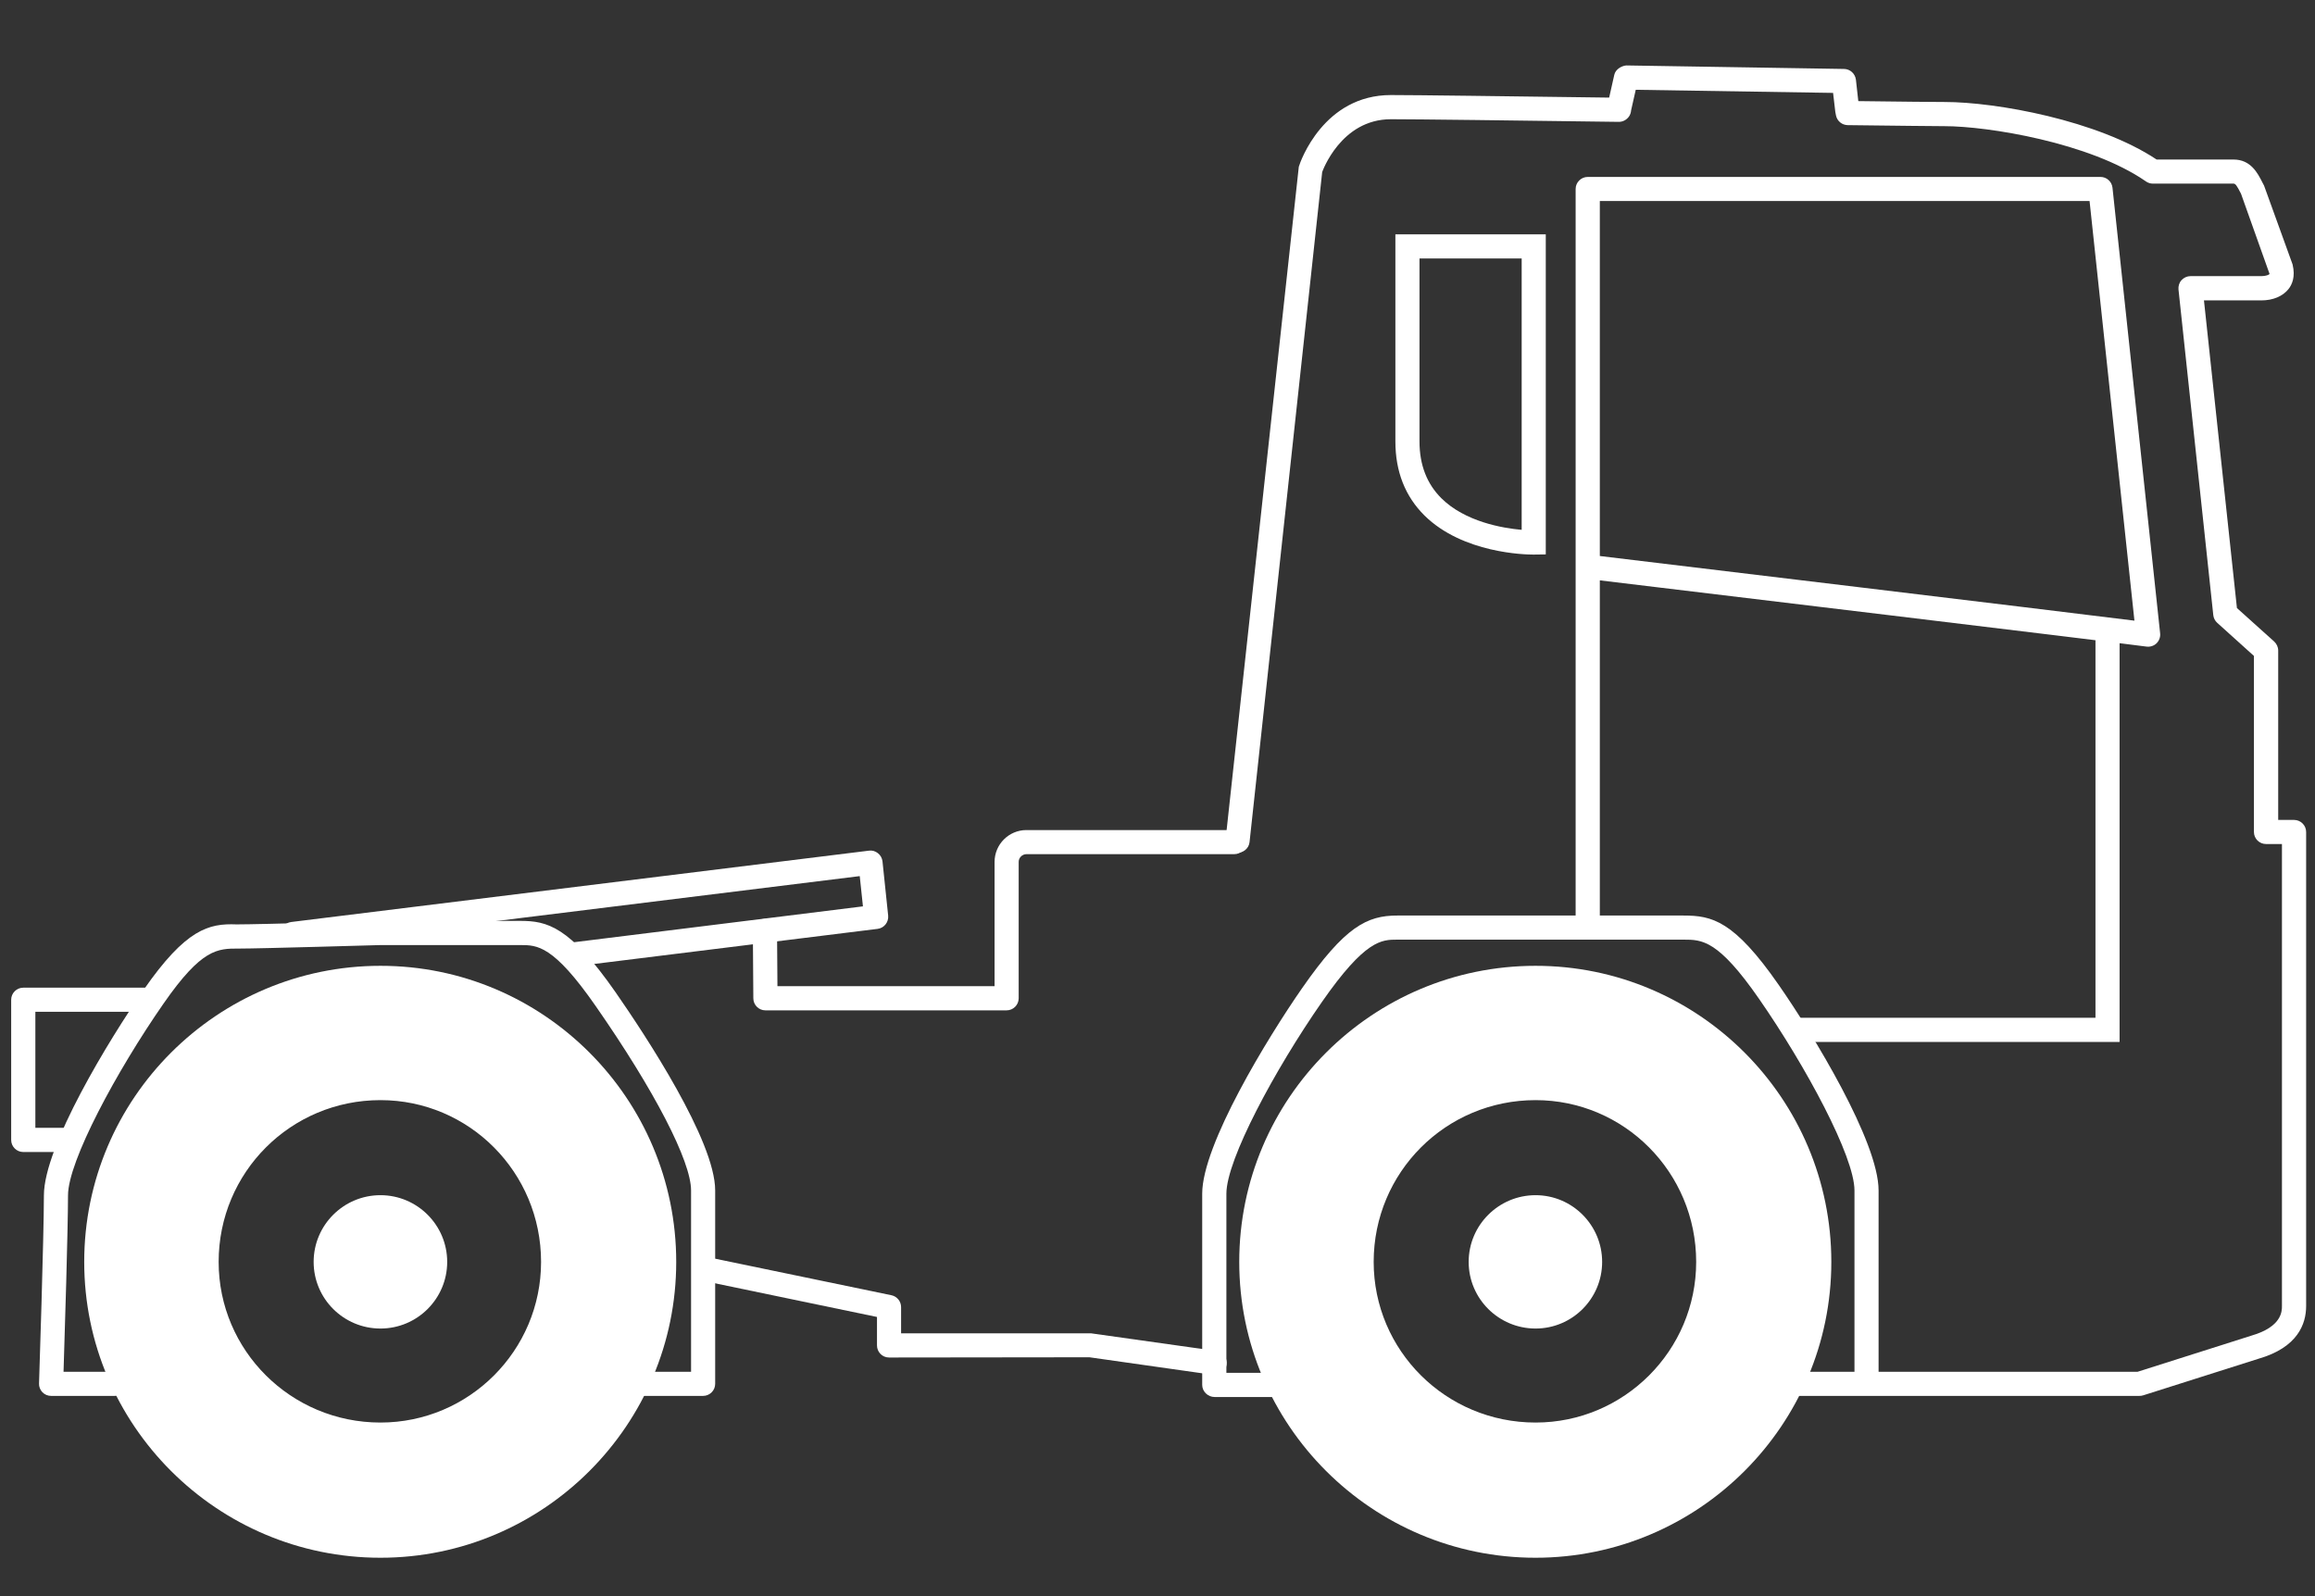
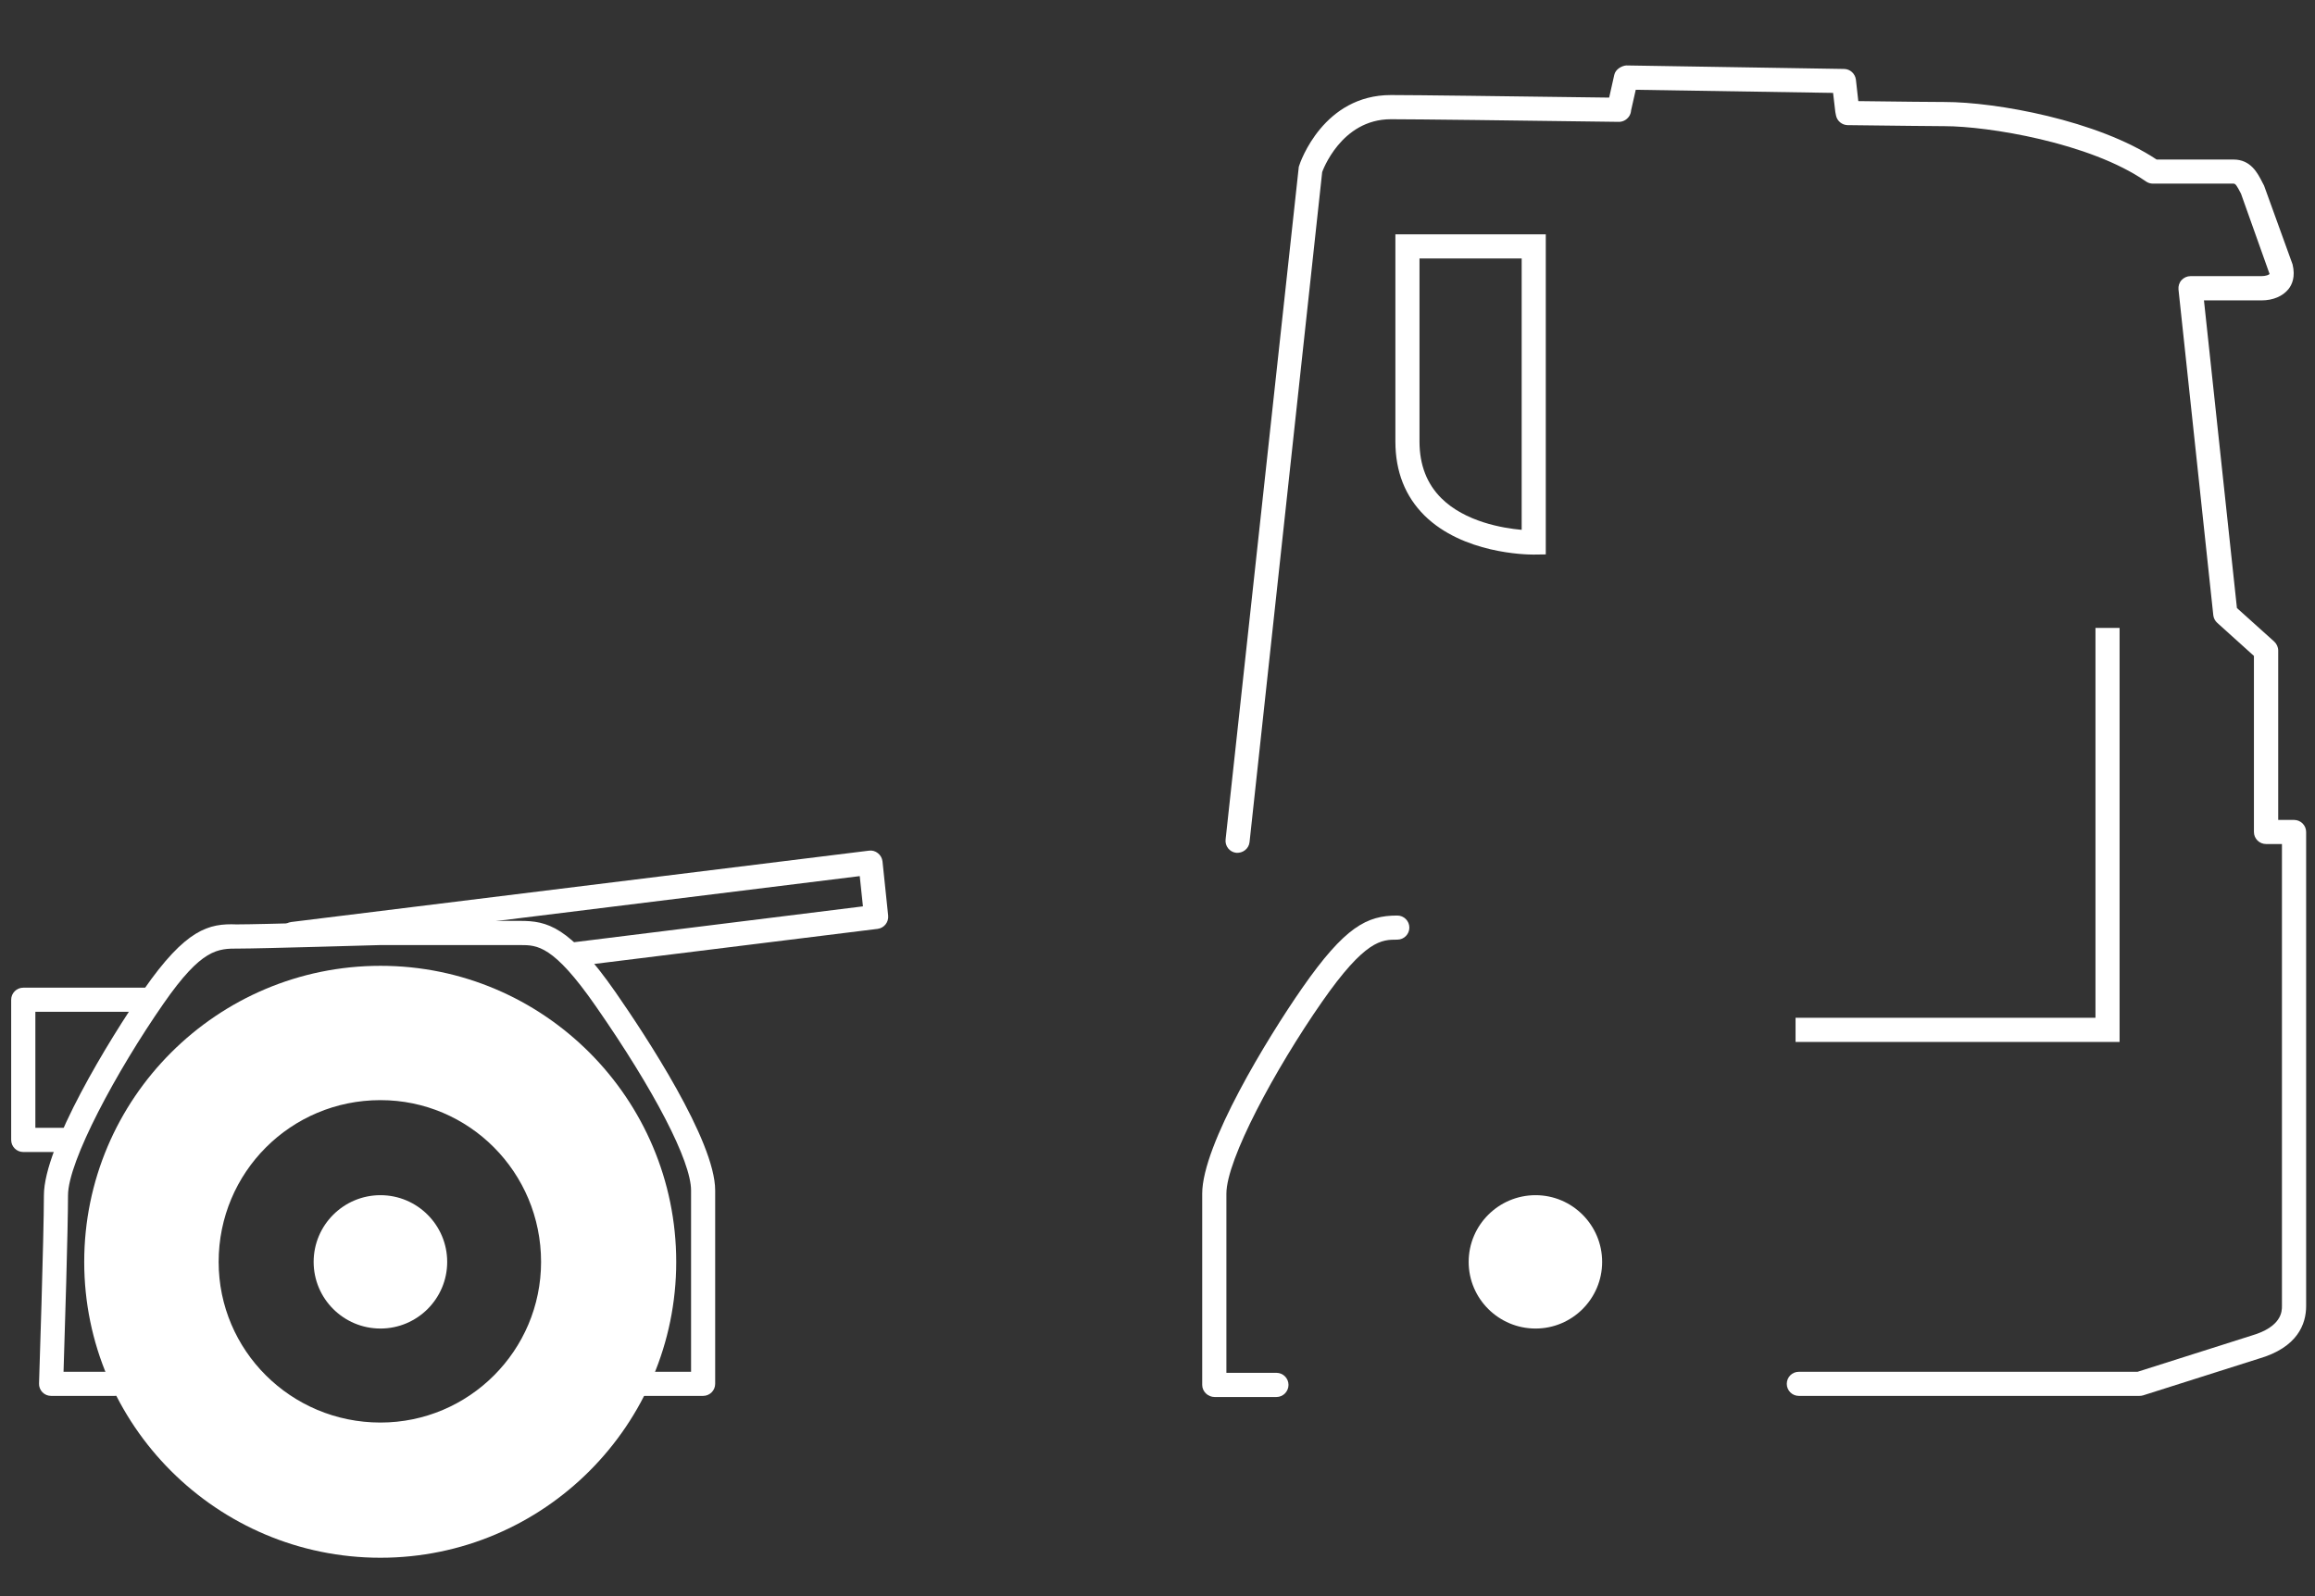
<svg xmlns="http://www.w3.org/2000/svg" width="29" height="20" viewBox="0 0 29 20" fill="none">
  <rect x="0" y="0" width="29" height="20" fill="#333333" stroke="none" />
  <path d="M8.808 17.491H8.064C7.981 17.491 7.913 17.423 7.913 17.34C7.913 17.256 7.981 17.189 8.064 17.189H8.657V14.917C8.657 14.55 8.199 13.665 7.462 12.606C6.931 11.842 6.73 11.842 6.518 11.842H4.766C4.709 11.843 3.276 11.886 2.993 11.886C2.726 11.885 2.528 11.884 2.048 12.576C1.46 13.422 0.852 14.552 0.852 14.978C0.852 15.397 0.811 16.728 0.796 17.189H1.439C1.523 17.189 1.591 17.257 1.591 17.34C1.591 17.423 1.523 17.491 1.439 17.491H0.64C0.599 17.491 0.56 17.475 0.531 17.445C0.503 17.416 0.487 17.375 0.489 17.335C0.49 17.317 0.55 15.472 0.55 14.978C0.55 14.364 1.367 13.026 1.799 12.403C2.329 11.64 2.616 11.569 2.963 11.583H2.964C3.274 11.583 4.746 11.539 4.761 11.539H6.518C6.852 11.539 7.133 11.603 7.711 12.433C8.086 12.973 8.959 14.295 8.959 14.916V17.34C8.959 17.423 8.891 17.491 8.808 17.491Z" fill="white" />
-   <path d="M23.382 17.433C23.298 17.433 23.231 17.366 23.231 17.282V14.917C23.231 14.492 22.623 13.362 22.035 12.515C21.521 11.774 21.321 11.774 21.089 11.774H17.504C17.421 11.774 17.353 11.707 17.353 11.623C17.353 11.54 17.421 11.472 17.504 11.472H21.089C21.446 11.472 21.721 11.533 22.284 12.344C22.716 12.966 23.533 14.306 23.533 14.917V17.283C23.532 17.365 23.465 17.433 23.382 17.433Z" fill="white" />
  <path d="M19.206 6.949C19.109 6.949 18.326 6.934 17.845 6.46C17.603 6.22 17.48 5.909 17.48 5.532V2.936H19.364V6.947L19.215 6.949H19.206ZM17.782 3.239V5.532C17.782 5.825 17.875 6.064 18.057 6.244C18.354 6.538 18.823 6.618 19.062 6.639V3.239H17.782Z" fill="white" />
-   <path d="M19.89 11.774C19.806 11.774 19.738 11.706 19.738 11.623V2.368C19.738 2.285 19.806 2.217 19.89 2.217H26.313C26.39 2.217 26.454 2.275 26.463 2.351L27.06 7.936C27.065 7.982 27.048 8.028 27.015 8.061C26.982 8.093 26.935 8.108 26.889 8.102C26.456 8.043 21.013 7.389 20.041 7.272V11.623C20.041 11.706 19.973 11.774 19.89 11.774ZM20.041 6.967C20.837 7.063 25.65 7.641 26.738 7.777L26.176 2.519H20.041V6.967Z" fill="white" />
  <path d="M26.552 13.056H22.493V12.753H26.25V7.868H26.552V13.056Z" fill="white" />
  <path d="M26.801 17.491H22.534C22.45 17.491 22.383 17.423 22.383 17.34C22.383 17.256 22.45 17.189 22.534 17.189H26.777L28.203 16.736C28.586 16.625 28.586 16.429 28.586 16.365V10.576H28.387C28.303 10.576 28.235 10.508 28.235 10.425V8.219L27.776 7.805C27.748 7.78 27.73 7.746 27.726 7.709L27.29 3.628C27.286 3.585 27.299 3.542 27.328 3.51C27.357 3.479 27.397 3.46 27.441 3.46H28.329C28.384 3.46 28.422 3.444 28.431 3.433L28.073 2.427C28.017 2.317 28.002 2.301 27.979 2.301H26.97C26.938 2.301 26.908 2.291 26.883 2.274C26.181 1.785 24.895 1.581 24.362 1.581C24.217 1.581 23.761 1.575 23.146 1.568C23.076 1.567 23.015 1.518 23 1.449C22.999 1.444 22.991 1.409 22.991 1.403L22.963 1.164L20.491 1.125L20.433 1.382C20.431 1.411 20.421 1.441 20.404 1.463C20.375 1.501 20.334 1.525 20.284 1.527C18.956 1.509 17.742 1.494 17.424 1.494C16.797 1.494 16.566 2.148 16.563 2.156L15.653 10.552C15.644 10.635 15.569 10.692 15.487 10.686C15.403 10.677 15.344 10.602 15.353 10.519L16.27 2.09C16.289 2.022 16.582 1.191 17.424 1.191C17.732 1.191 18.879 1.206 20.158 1.223L20.222 0.938C20.237 0.868 20.314 0.825 20.372 0.82L23.101 0.864C23.176 0.865 23.239 0.922 23.249 0.998L23.279 1.267C23.826 1.274 24.228 1.278 24.362 1.278C25.005 1.278 26.279 1.508 27.016 1.999H27.979C28.195 1.999 28.281 2.167 28.343 2.29L28.362 2.326L28.719 3.313C28.757 3.47 28.712 3.566 28.669 3.621C28.597 3.712 28.474 3.764 28.329 3.764H27.609L28.022 7.619L28.489 8.039C28.52 8.068 28.539 8.108 28.539 8.152V10.274H28.738C28.821 10.274 28.889 10.342 28.889 10.425V16.365C28.889 16.588 28.785 16.884 28.291 17.026L26.848 17.484C26.832 17.489 26.816 17.491 26.801 17.491Z" fill="white" />
-   <path d="M12.61 12.66H9.588C9.505 12.66 9.437 12.592 9.437 12.509L9.431 11.667C9.431 11.584 9.498 11.515 9.581 11.514C9.662 11.502 9.733 11.581 9.734 11.665L9.739 12.357H12.459V10.8C12.459 10.58 12.638 10.401 12.858 10.401H15.461C15.545 10.401 15.612 10.469 15.612 10.552C15.612 10.635 15.545 10.703 15.461 10.703H12.858C12.806 10.703 12.761 10.747 12.761 10.799V12.509C12.761 12.592 12.693 12.66 12.61 12.66Z" fill="white" />
  <path d="M15.99 17.505H15.216C15.132 17.505 15.06 17.437 15.06 17.353V14.957C15.06 14.344 15.878 13.006 16.31 12.384C16.85 11.608 17.125 11.472 17.504 11.472C17.588 11.472 17.655 11.54 17.655 11.623C17.655 11.706 17.588 11.774 17.504 11.774C17.307 11.774 17.103 11.774 16.559 12.556C15.971 13.401 15.363 14.531 15.363 14.957V17.202H15.99C16.074 17.202 16.141 17.27 16.141 17.353C16.141 17.436 16.074 17.505 15.99 17.505Z" fill="white" />
-   <path d="M15.217 17.229C15.209 17.229 15.203 17.228 15.195 17.227L13.647 17.007L11.137 17.01C11.053 17.01 10.986 16.942 10.986 16.858V16.502L8.88 16.064C8.872 16.064 8.863 16.062 8.854 16.06L8.794 16.046C8.713 16.027 8.663 15.947 8.681 15.866C8.698 15.786 8.778 15.734 8.859 15.751L11.168 16.23C11.238 16.245 11.288 16.307 11.288 16.379V16.707H13.668L15.237 16.928C15.32 16.939 15.377 17.016 15.366 17.099C15.355 17.174 15.291 17.229 15.217 17.229Z" fill="white" />
  <path d="M0.886 14.435H0.291C0.208 14.435 0.14 14.367 0.14 14.284V12.527C0.14 12.444 0.208 12.376 0.291 12.376H1.852C1.936 12.376 2.003 12.444 2.003 12.527C2.003 12.61 1.936 12.678 1.852 12.678H0.443V14.132H0.886C0.969 14.132 1.037 14.2 1.037 14.284C1.037 14.367 0.969 14.435 0.886 14.435Z" fill="white" />
  <path d="M7.155 12.114C7.08 12.114 7.015 12.058 7.005 11.981C6.995 11.899 7.054 11.823 7.137 11.813L10.81 11.357L10.77 10.978L3.685 11.854C3.603 11.863 3.527 11.805 3.517 11.722C3.507 11.639 3.566 11.563 3.648 11.553L10.886 10.659C10.925 10.653 10.966 10.665 10.998 10.691C11.03 10.716 11.05 10.753 11.055 10.793L11.126 11.473C11.134 11.554 11.076 11.629 10.994 11.639L7.174 12.112C7.168 12.114 7.162 12.114 7.155 12.114Z" fill="white" />
  <path d="M8.471 15.812C8.471 17.856 6.809 19.519 4.766 19.519C2.719 19.519 1.055 17.856 1.055 15.812C1.055 13.766 2.719 12.102 4.766 12.102C6.809 12.101 8.471 13.766 8.471 15.812ZM4.766 17.825C5.876 17.825 6.778 16.922 6.778 15.812C6.778 14.689 5.876 13.785 4.766 13.785C3.643 13.785 2.739 14.689 2.739 15.812C2.739 16.921 3.643 17.825 4.766 17.825Z" fill="white" />
-   <path d="M22.941 15.812C22.941 17.856 21.278 19.519 19.235 19.519C17.188 19.519 15.524 17.856 15.524 15.812C15.524 13.766 17.188 12.102 19.235 12.102C21.279 12.101 22.941 13.766 22.941 15.812ZM19.236 17.825C20.345 17.825 21.248 16.922 21.248 15.812C21.248 14.689 20.345 13.785 19.236 13.785C18.112 13.785 17.208 14.689 17.208 15.812C17.208 16.921 18.112 17.825 19.236 17.825Z" fill="white" />
  <path d="M4.11 15.811C4.11 15.45 4.404 15.157 4.766 15.157C5.126 15.157 5.421 15.45 5.421 15.811C5.421 16.173 5.126 16.466 4.766 16.466C4.404 16.466 4.11 16.173 4.11 15.811Z" fill="white" />
  <path d="M4.766 16.647C4.304 16.647 3.929 16.273 3.929 15.812C3.929 15.351 4.304 14.976 4.766 14.976C5.227 14.976 5.602 15.351 5.602 15.812C5.602 16.273 5.227 16.647 4.766 16.647ZM4.766 15.338C4.504 15.338 4.292 15.551 4.292 15.811C4.292 16.072 4.504 16.284 4.766 16.284C5.027 16.284 5.239 16.072 5.239 15.811C5.239 15.551 5.027 15.338 4.766 15.338Z" fill="white" />
  <path d="M18.58 15.811C18.58 15.45 18.872 15.157 19.236 15.157C19.595 15.157 19.889 15.45 19.889 15.811C19.889 16.173 19.595 16.466 19.236 16.466C18.872 16.466 18.58 16.173 18.58 15.811Z" fill="white" />
  <path d="M19.236 16.647C18.774 16.647 18.398 16.273 18.398 15.812C18.398 15.351 18.774 14.976 19.236 14.976C19.696 14.976 20.07 15.351 20.07 15.812C20.07 16.273 19.696 16.647 19.236 16.647ZM19.236 15.338C18.974 15.338 18.762 15.551 18.762 15.811C18.762 16.072 18.974 16.284 19.236 16.284C19.495 16.284 19.707 16.072 19.707 15.811C19.707 15.551 19.495 15.338 19.236 15.338Z" fill="white" />
</svg>